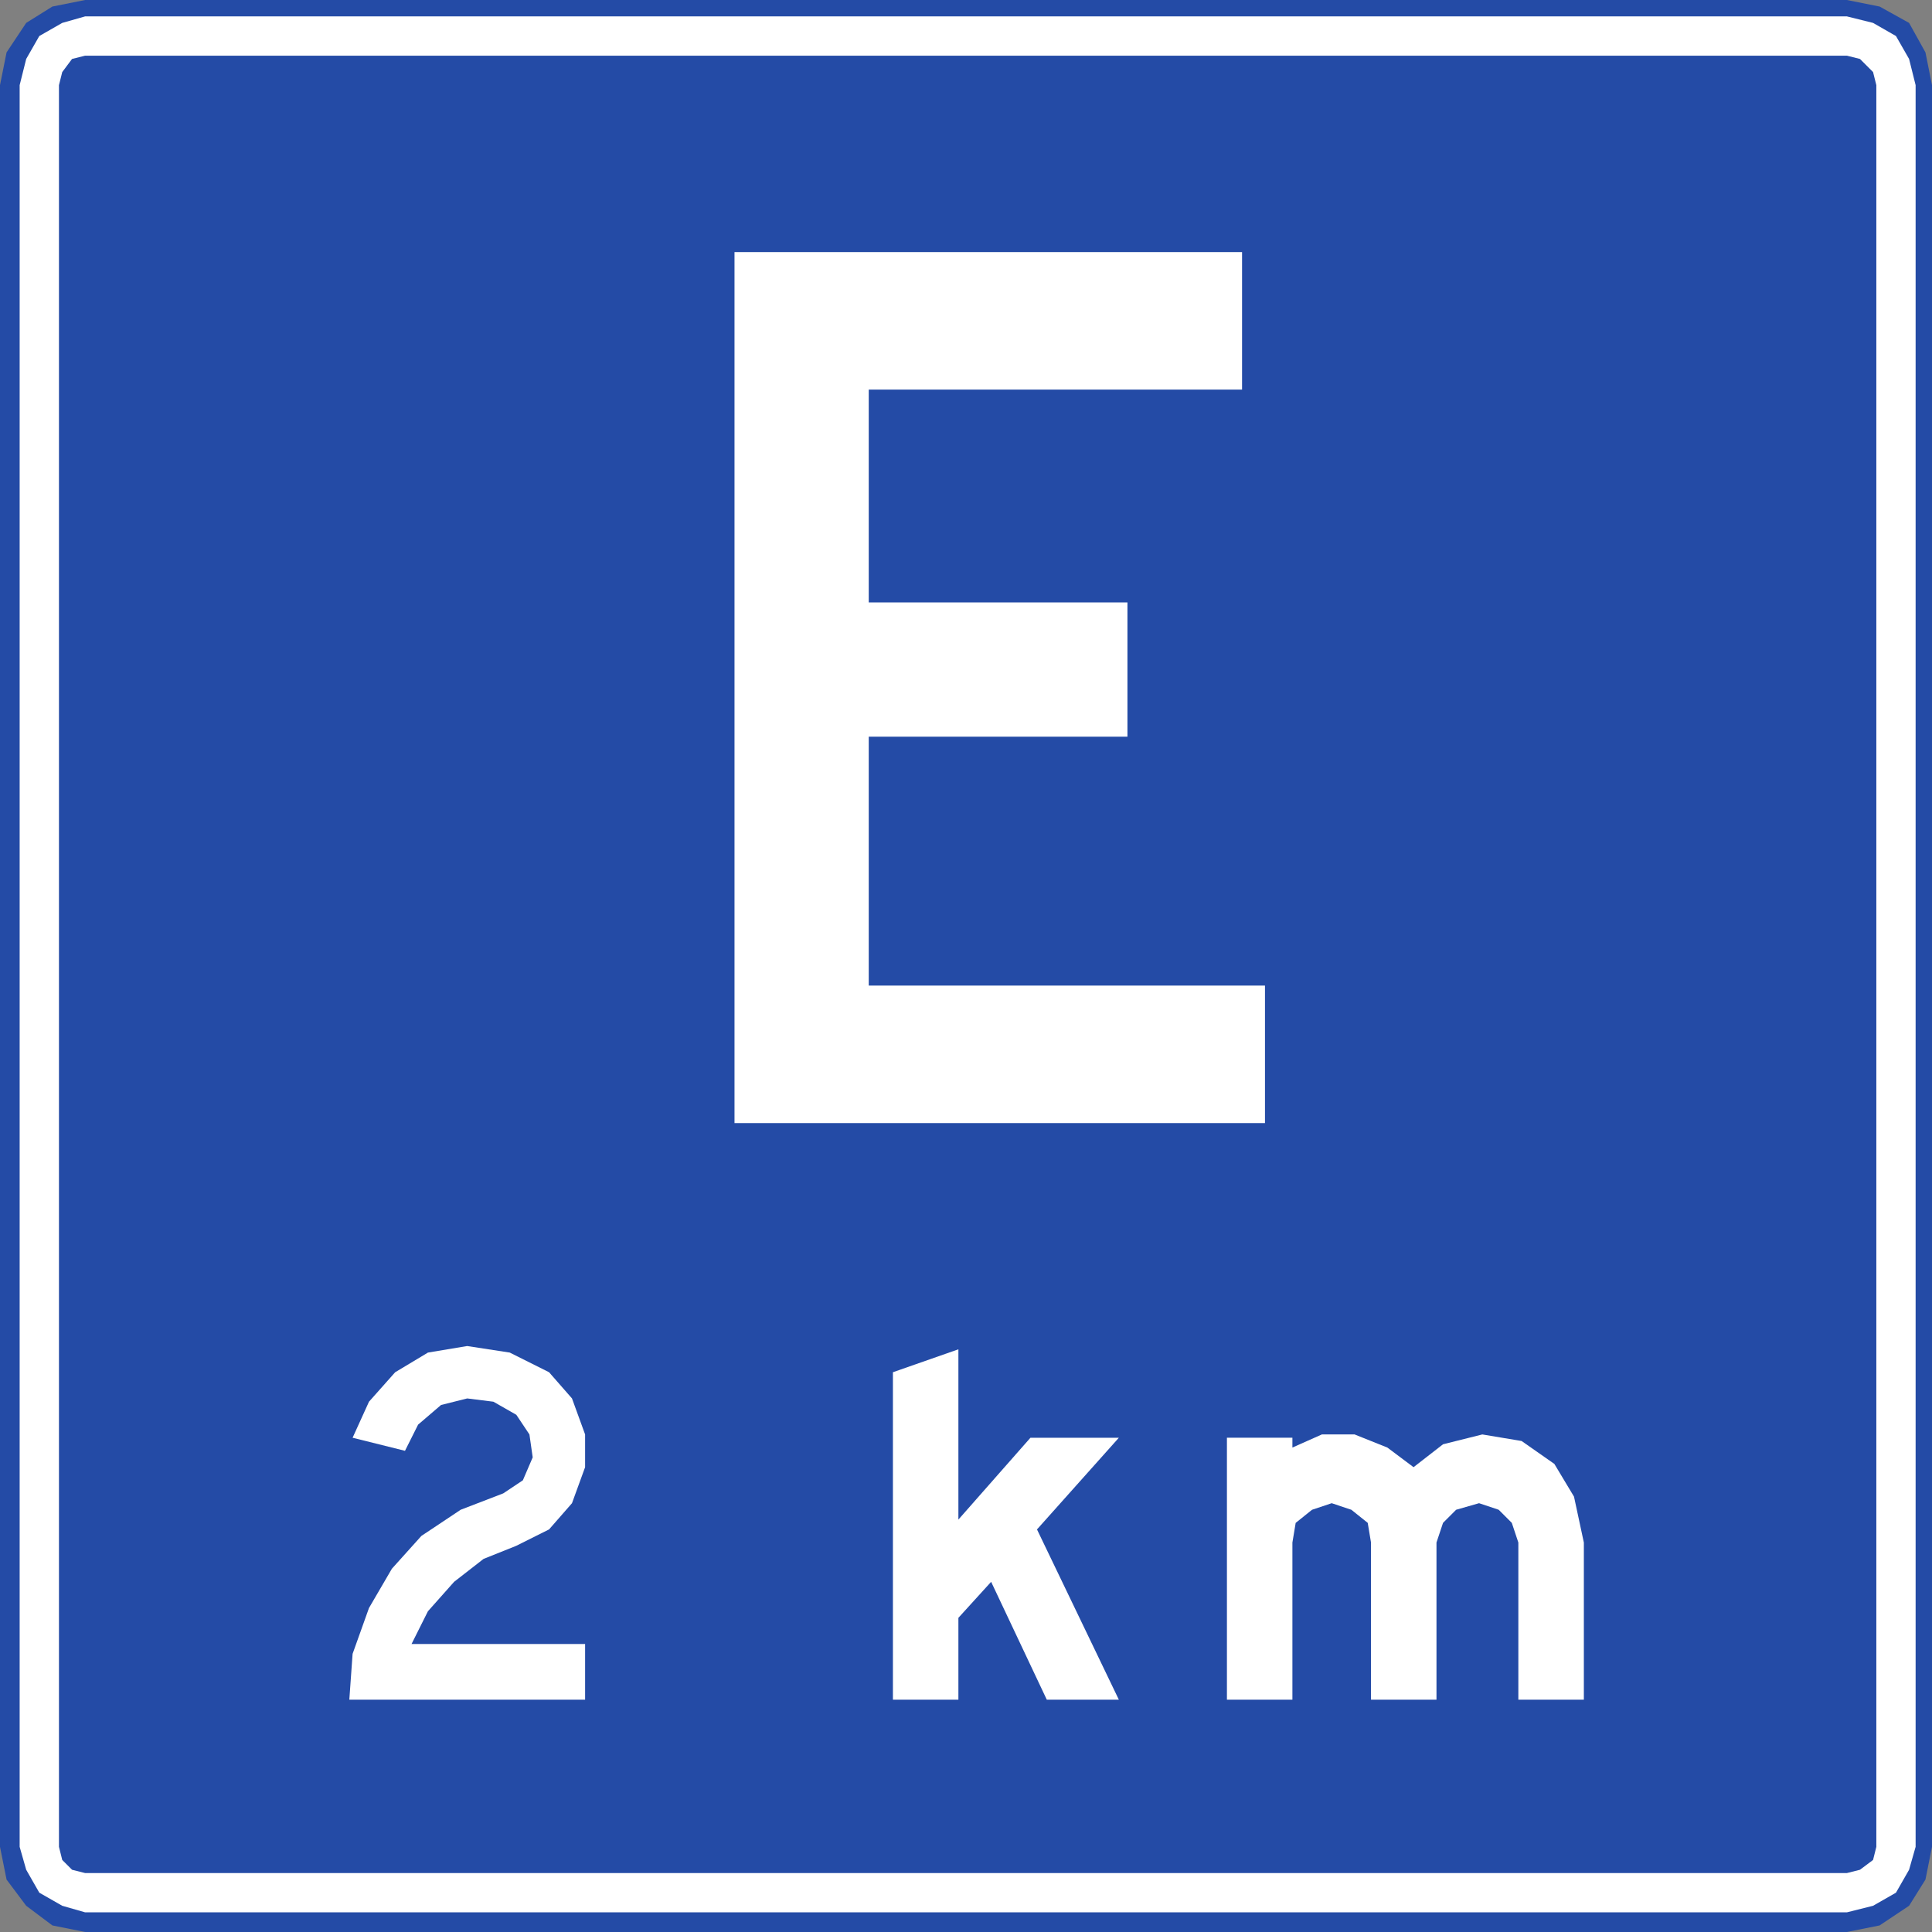
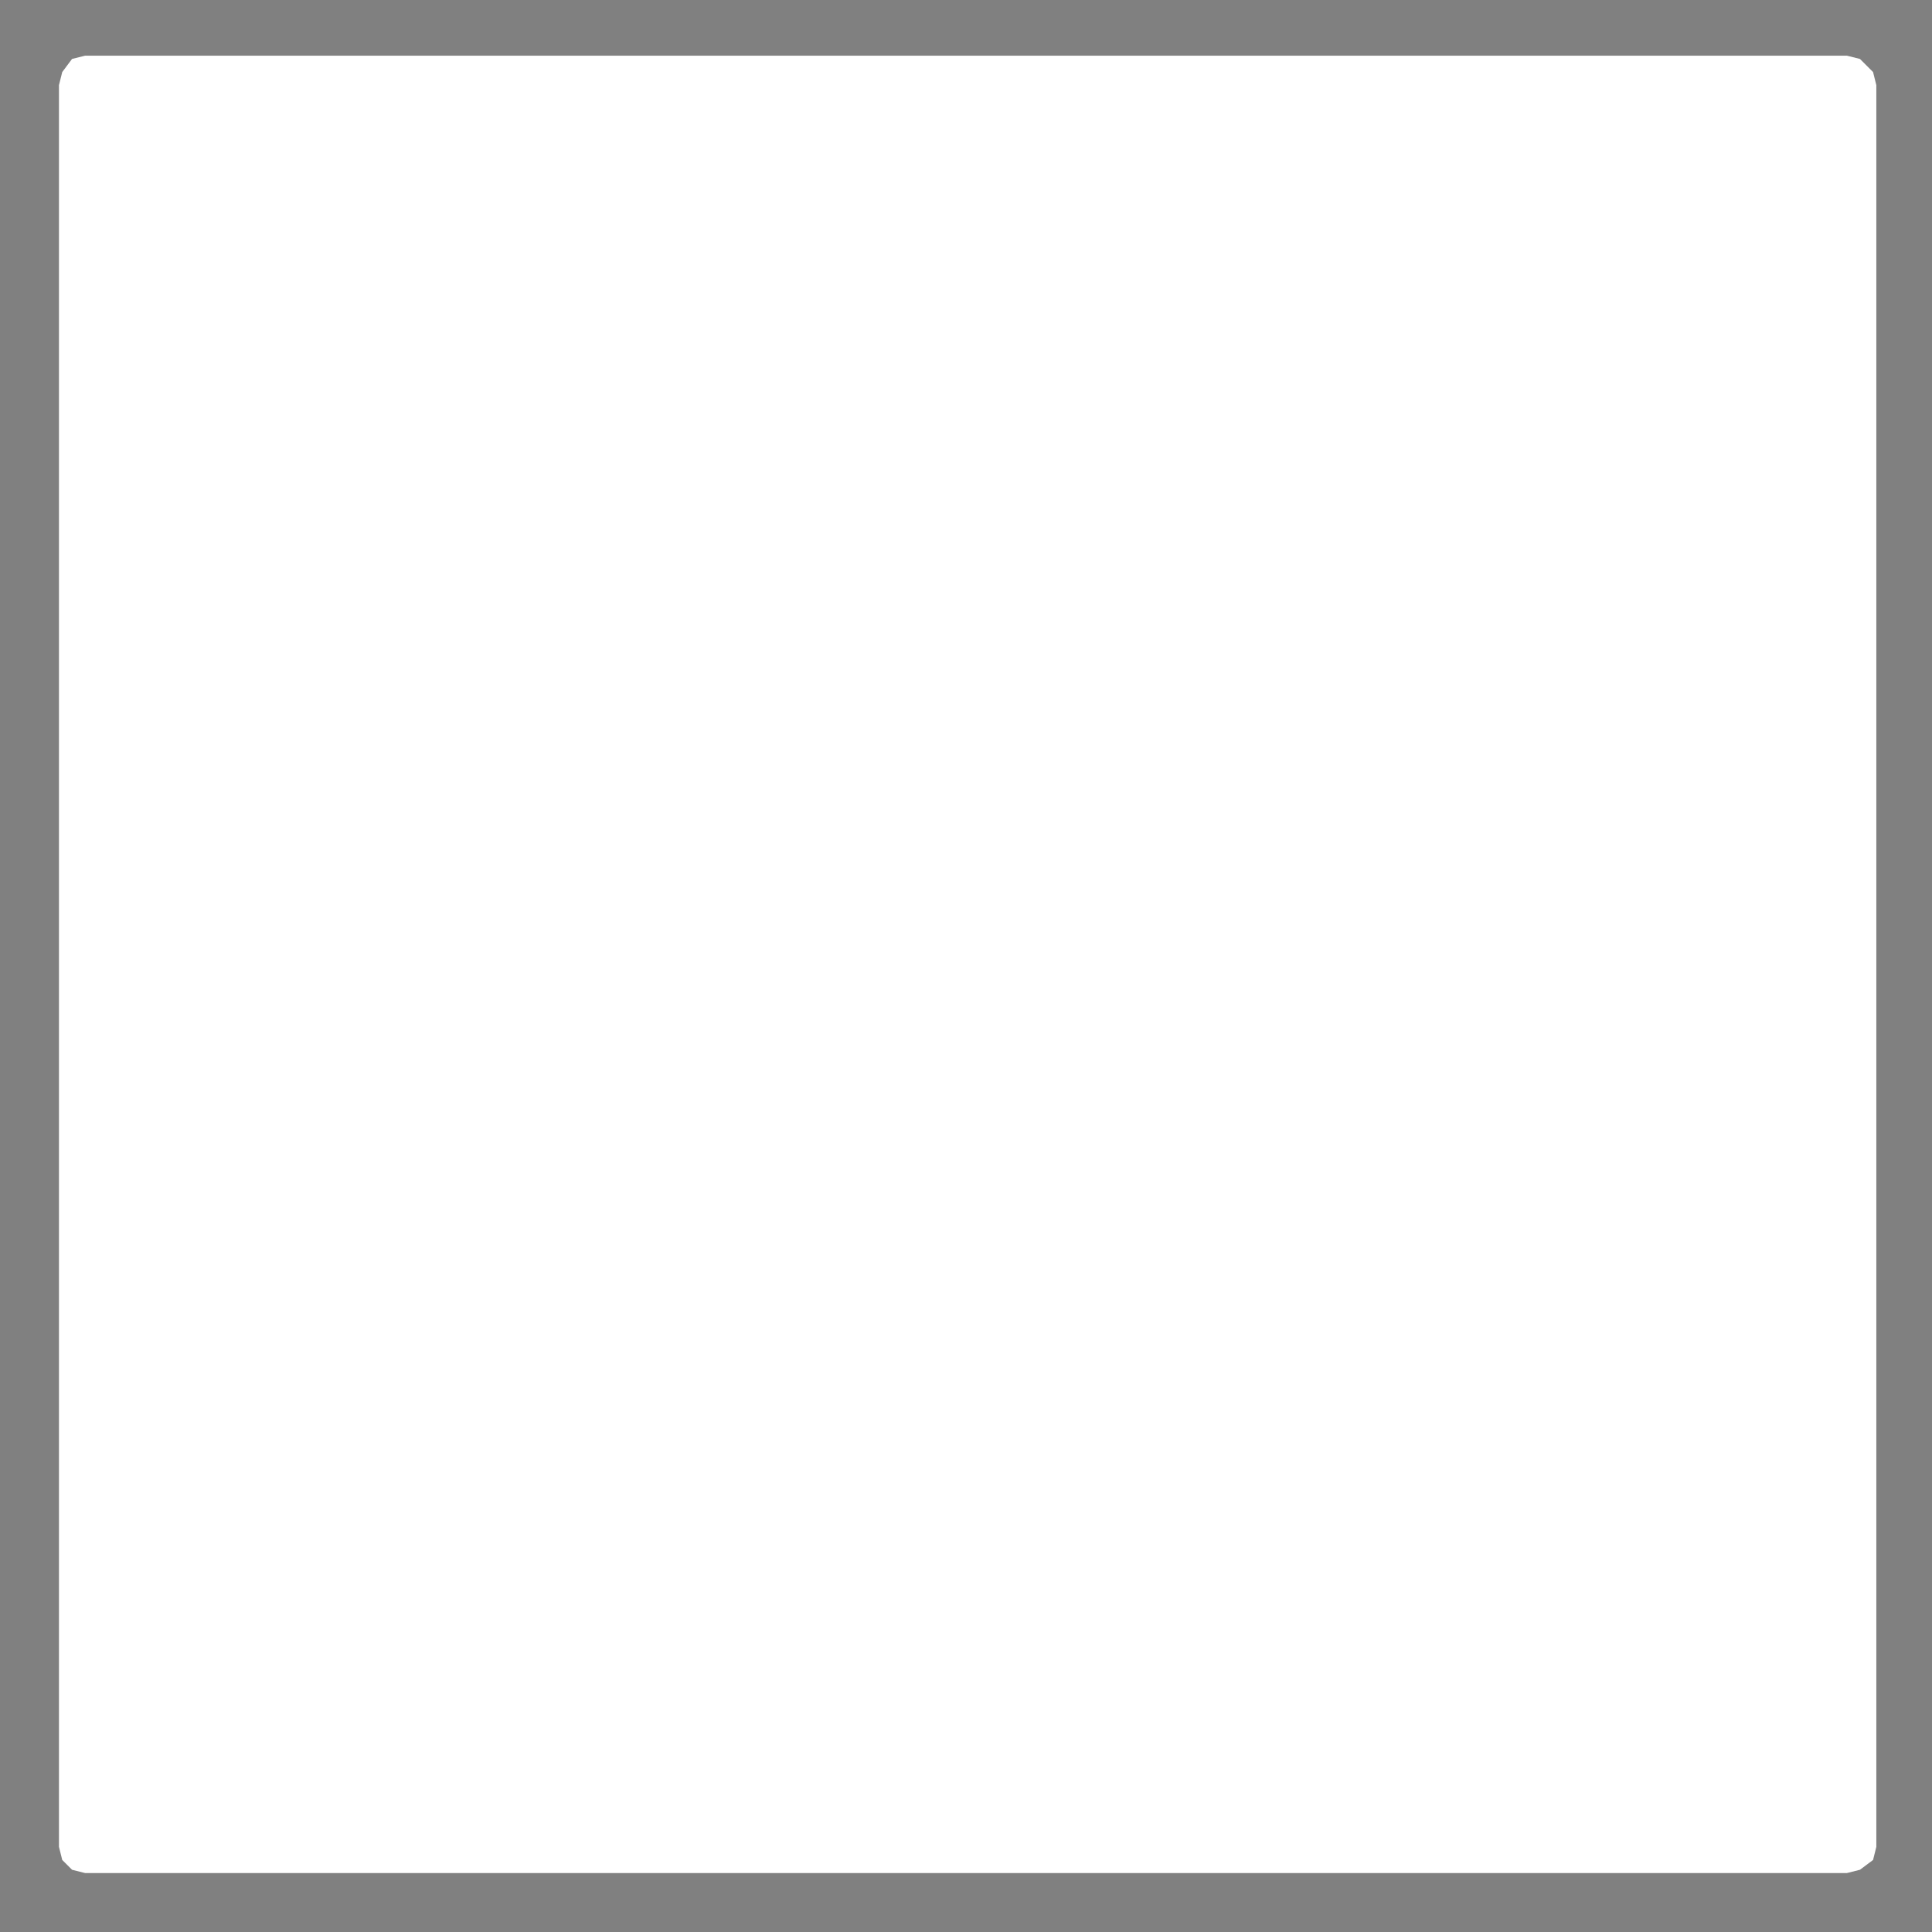
<svg xmlns="http://www.w3.org/2000/svg" xmlns:ns1="http://sodipodi.sourceforge.net/DTD/sodipodi-0.dtd" xmlns:ns2="http://www.inkscape.org/namespaces/inkscape" version="1.0" width="324.789" height="324.785" id="svg2" ns1:version="0.32" ns2:version="0.48.2 r9819" ns1:docname="Chile IAA-5.svg" ns2:output_extension="org.inkscape.output.svg.inkscape">
  <rect width="100%" height="100%" fill="#808080" stroke="none" />
  <ns1:namedview ns2:window-height="1003" ns2:window-width="1280" ns2:pageshadow="2" ns2:pageopacity="0.0" guidetolerance="10.0" gridtolerance="10.0" objecttolerance="10.0" borderopacity="1.0" bordercolor="#666666" pagecolor="#ffffff" id="base" ns2:zoom="1.4142136" ns2:cx="109.09858" ns2:cy="126.54971" ns2:window-x="-4" ns2:window-y="-4" ns2:current-layer="svg2" width="200px" height="200px" showgrid="false" ns2:showpageshadow="false" ns2:window-maximized="0" fit-margin-top="0" fit-margin-left="0" fit-margin-right="0" fit-margin-bottom="0" showguides="true" ns2:guide-bbox="true" />
  <defs id="defs4" />
-   <path ns2:connector-curvature="0" d="m 0,310.473 1.104,5.504 3.3,4.404 4.404,3.304 5.504,1.1 296.165,0 5.504,-1.1 4.954,-3.304 2.754,-4.404 1.1,-5.504 0,-296.16 -1.1,-5.504 -2.754,-4.958 L 315.981,1.1 310.477,0 14.312,0 8.808,1.1 4.404,3.85 1.104,8.808 0,14.312 0,310.473" style="fill:#244ba6;fill-opacity:1;fill-rule:evenodd;stroke:none" id="path4439" />
-   <path ns2:connector-curvature="0" d="m 9.912,310.473 0.55,2.204 1.65,1.65 2.2,0.554 296.165,0 2.2,-0.554 2.204,-1.65 0.55,-2.204 0,-296.16 -0.55,-2.2 -2.204,-2.204 -2.2,-0.55 -296.165,0 -2.2,0.55 -1.65,2.204 -0.55,2.2 0,296.16 z m -6.608,0 1.1,3.854 2.204,3.854 3.854,2.2 3.85,1.104 296.165,0 4.404,-1.104 3.85,-2.2 2.204,-3.854 1.1,-3.854 0,-296.16 -1.1,-4.404 -2.204,-3.854 -3.85,-2.204 -4.404,-1.096 -296.165,0 -3.85,1.096 -3.854,2.204 -2.204,3.854 -1.1,4.404 0,296.16" style="fill:#ffffff;fill-opacity:1;fill-rule:evenodd;stroke:none" id="path4441" />
+   <path ns2:connector-curvature="0" d="m 9.912,310.473 0.55,2.204 1.65,1.65 2.2,0.554 296.165,0 2.2,-0.554 2.204,-1.65 0.55,-2.204 0,-296.16 -0.55,-2.2 -2.204,-2.204 -2.2,-0.55 -296.165,0 -2.2,0.55 -1.65,2.204 -0.55,2.2 0,296.16 z " style="fill:#ffffff;fill-opacity:1;fill-rule:evenodd;stroke:none" id="path4441" />
  <path ns2:connector-curvature="0" d="m 123.478,42.375 85.324,0 0,23.121 -62.758,0 0,35.779 43.491,0 0,22.571 -43.491,0 0,41.837 66.612,0 0,23.121 -89.179,0 0,-146.428" style="fill:#ffffff;fill-opacity:1;fill-rule:nonzero;stroke:none" id="path4443" />
  <path ns2:connector-curvature="0" d="m 161.116,255.457 0,-28.625 -11.008,3.854 0,55.05 11.008,0 0,-13.762 5.504,-6.054 9.358,19.817 12.112,0 -13.762,-28.625 13.762,-15.412 -14.862,0 -12.112,13.758 0,-28.625 0,28.625" style="fill:#ffffff;fill-opacity:1;fill-rule:evenodd;stroke:none" id="path4445" />
  <path ns2:connector-curvature="0" d="m 86.799,259.861 -5.504,2.204 -4.954,3.854 -4.404,4.954 -2.754,5.504 29.179,0 0,9.358 -39.637,0 0.55,-7.708 2.754,-7.704 3.854,-6.608 4.954,-5.508 6.604,-4.4 7.158,-2.754 3.3,-2.2 1.654,-3.854 -0.55,-3.854 -2.204,-3.304 -3.854,-2.2 -4.404,-0.55 -4.4,1.104 -3.854,3.3 -2.204,4.4 -8.808,-2.196 2.754,-6.058 4.404,-4.954 5.504,-3.304 6.604,-1.1 7.158,1.1 6.604,3.304 3.854,4.404 2.204,6.054 0,5.504 -2.204,6.054 -3.854,4.408 -5.504,2.75" style="fill:#ffffff;fill-opacity:1;fill-rule:nonzero;stroke:none" id="path4447" />
-   <path ns2:connector-curvature="0" d="m 266.261,259.315 -1.654,-7.712 -3.304,-5.504 -5.504,-3.85 -6.604,-1.104 -6.608,1.654 -4.954,3.85 -4.404,-3.3 -5.504,-2.204 -5.504,0 -4.954,2.204 0,-1.65 -11.008,0 0,44.037 11.008,0 0,-26.421 0.55,-3.304 2.754,-2.204 3.3,-1.104 3.304,1.104 2.754,2.204 0.55,3.304 0,26.421 11.008,0 0,-26.421 1.1,-3.304 2.204,-2.204 3.854,-1.104 3.3,1.104 2.204,2.204 1.1,3.304 0,26.421 11.012,0 0,-26.421" style="fill:#ffffff;fill-opacity:1;fill-rule:evenodd;stroke:none" id="path4449" />
</svg>